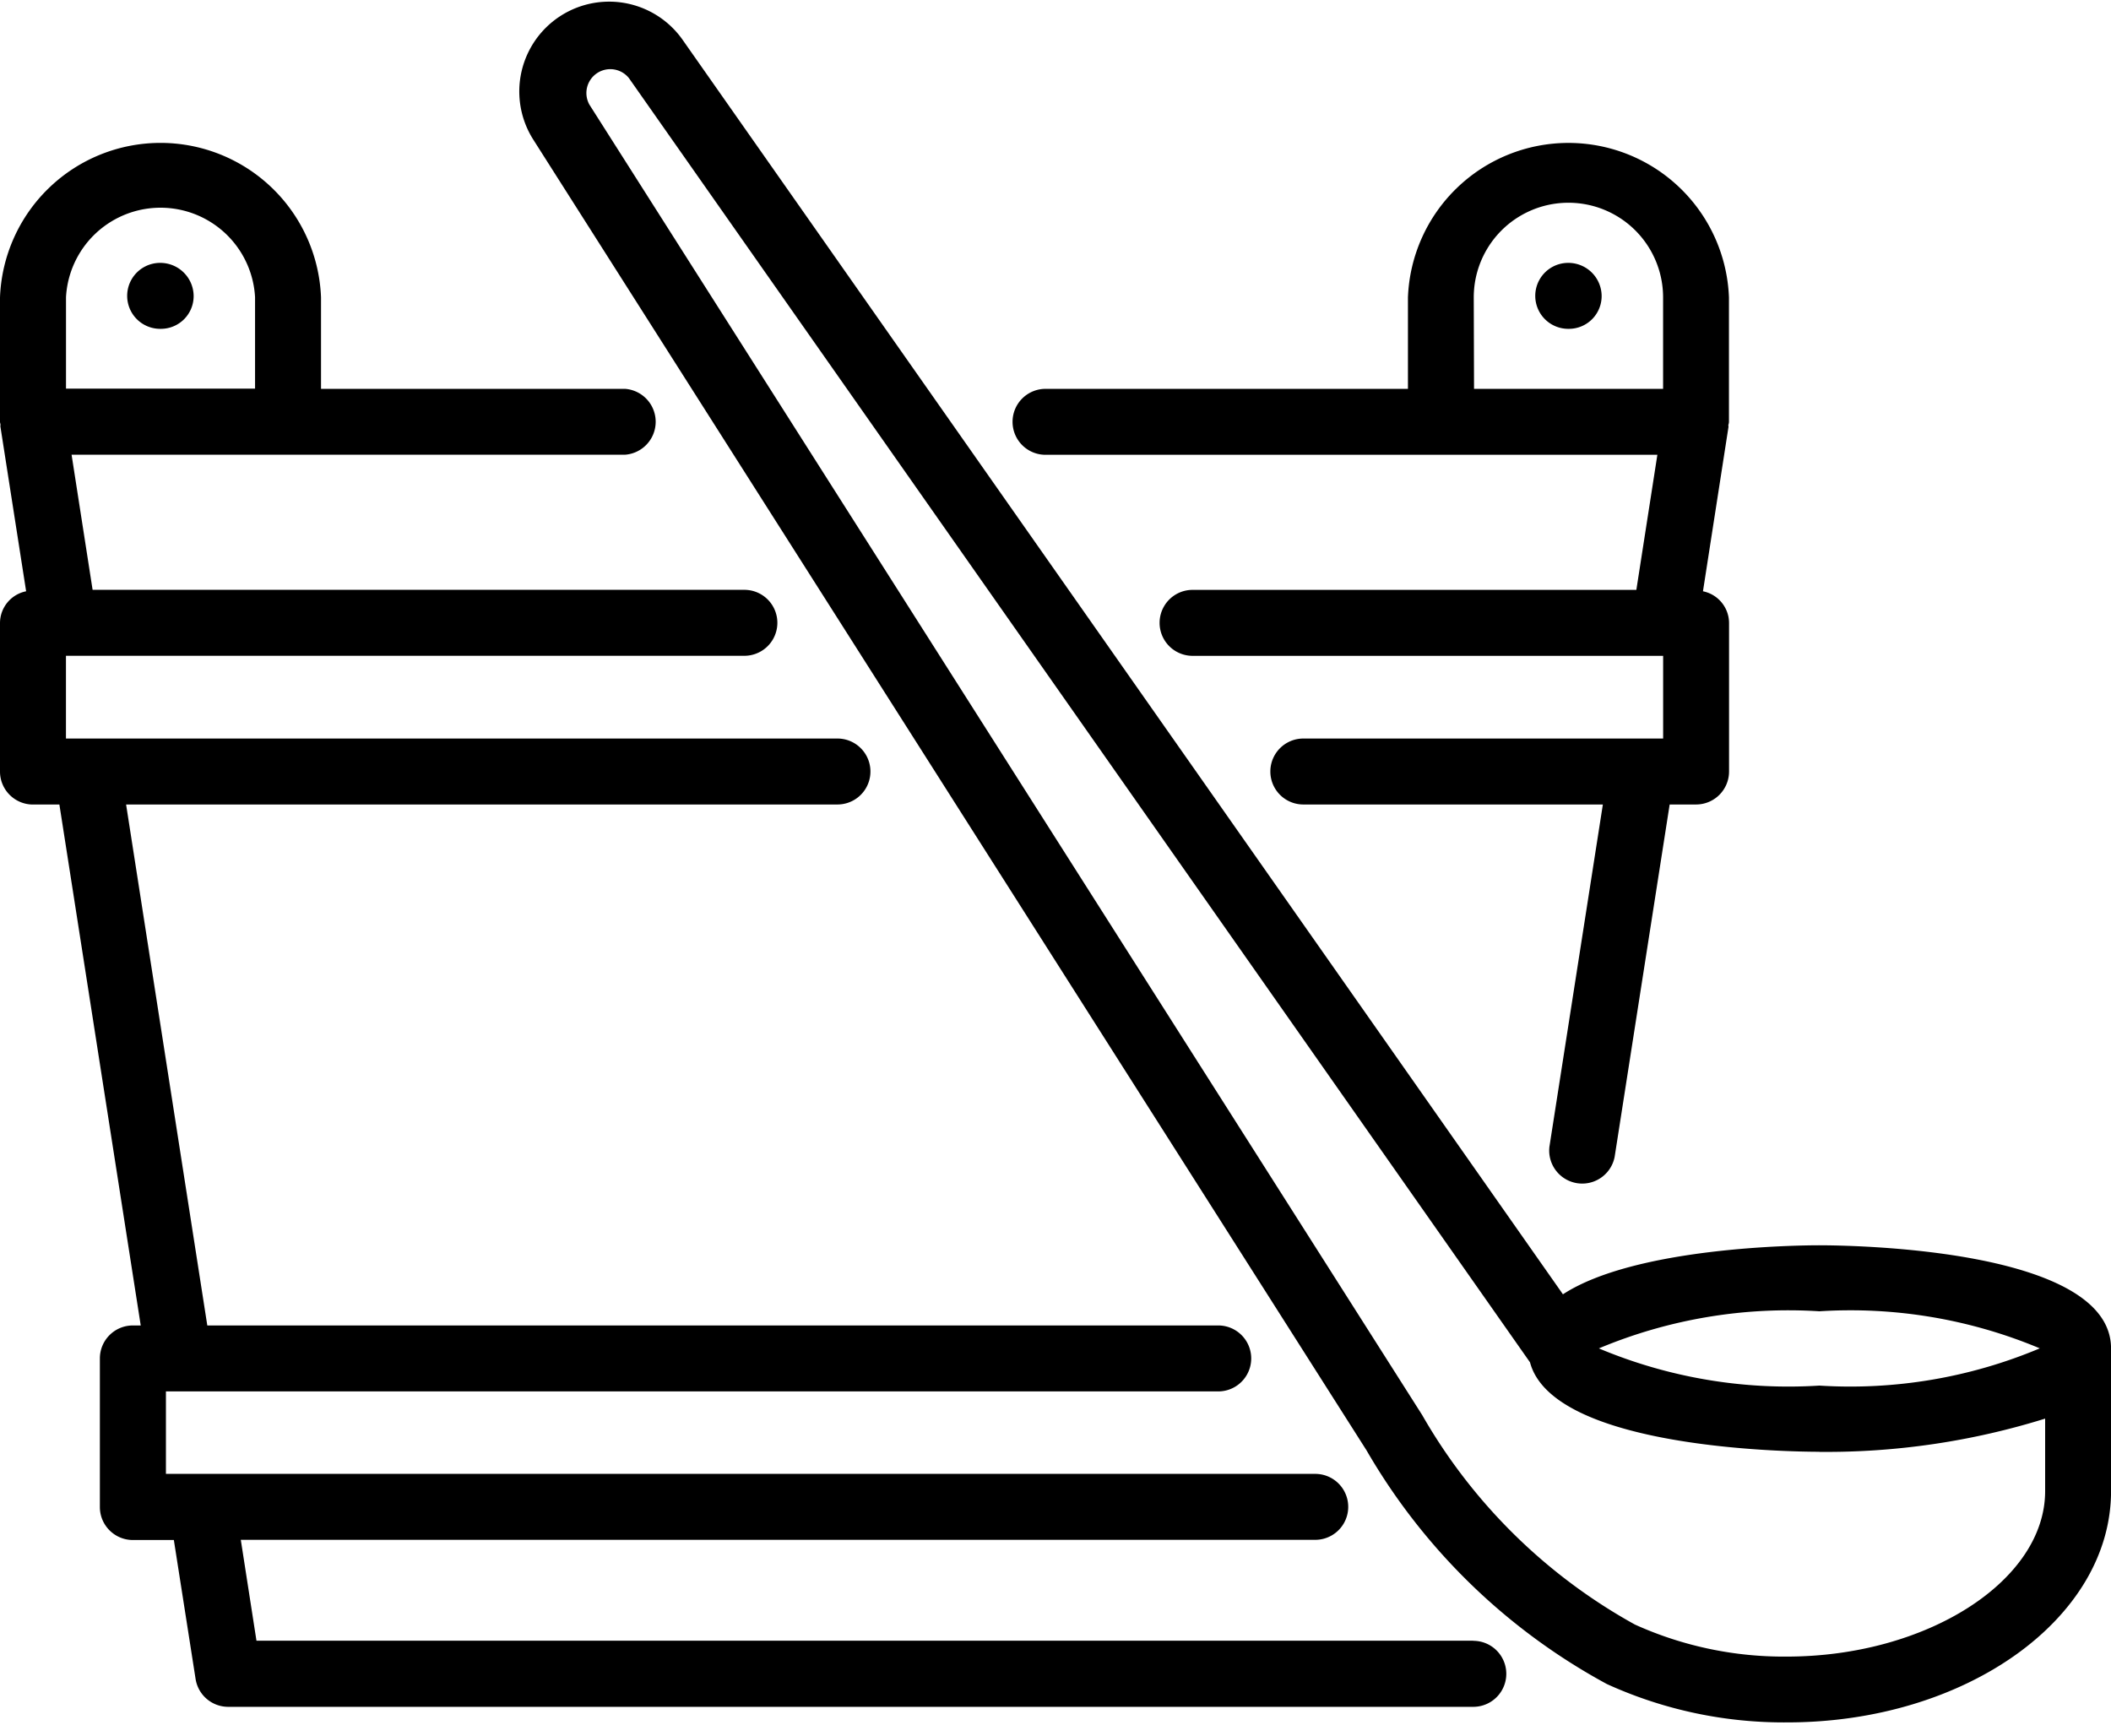
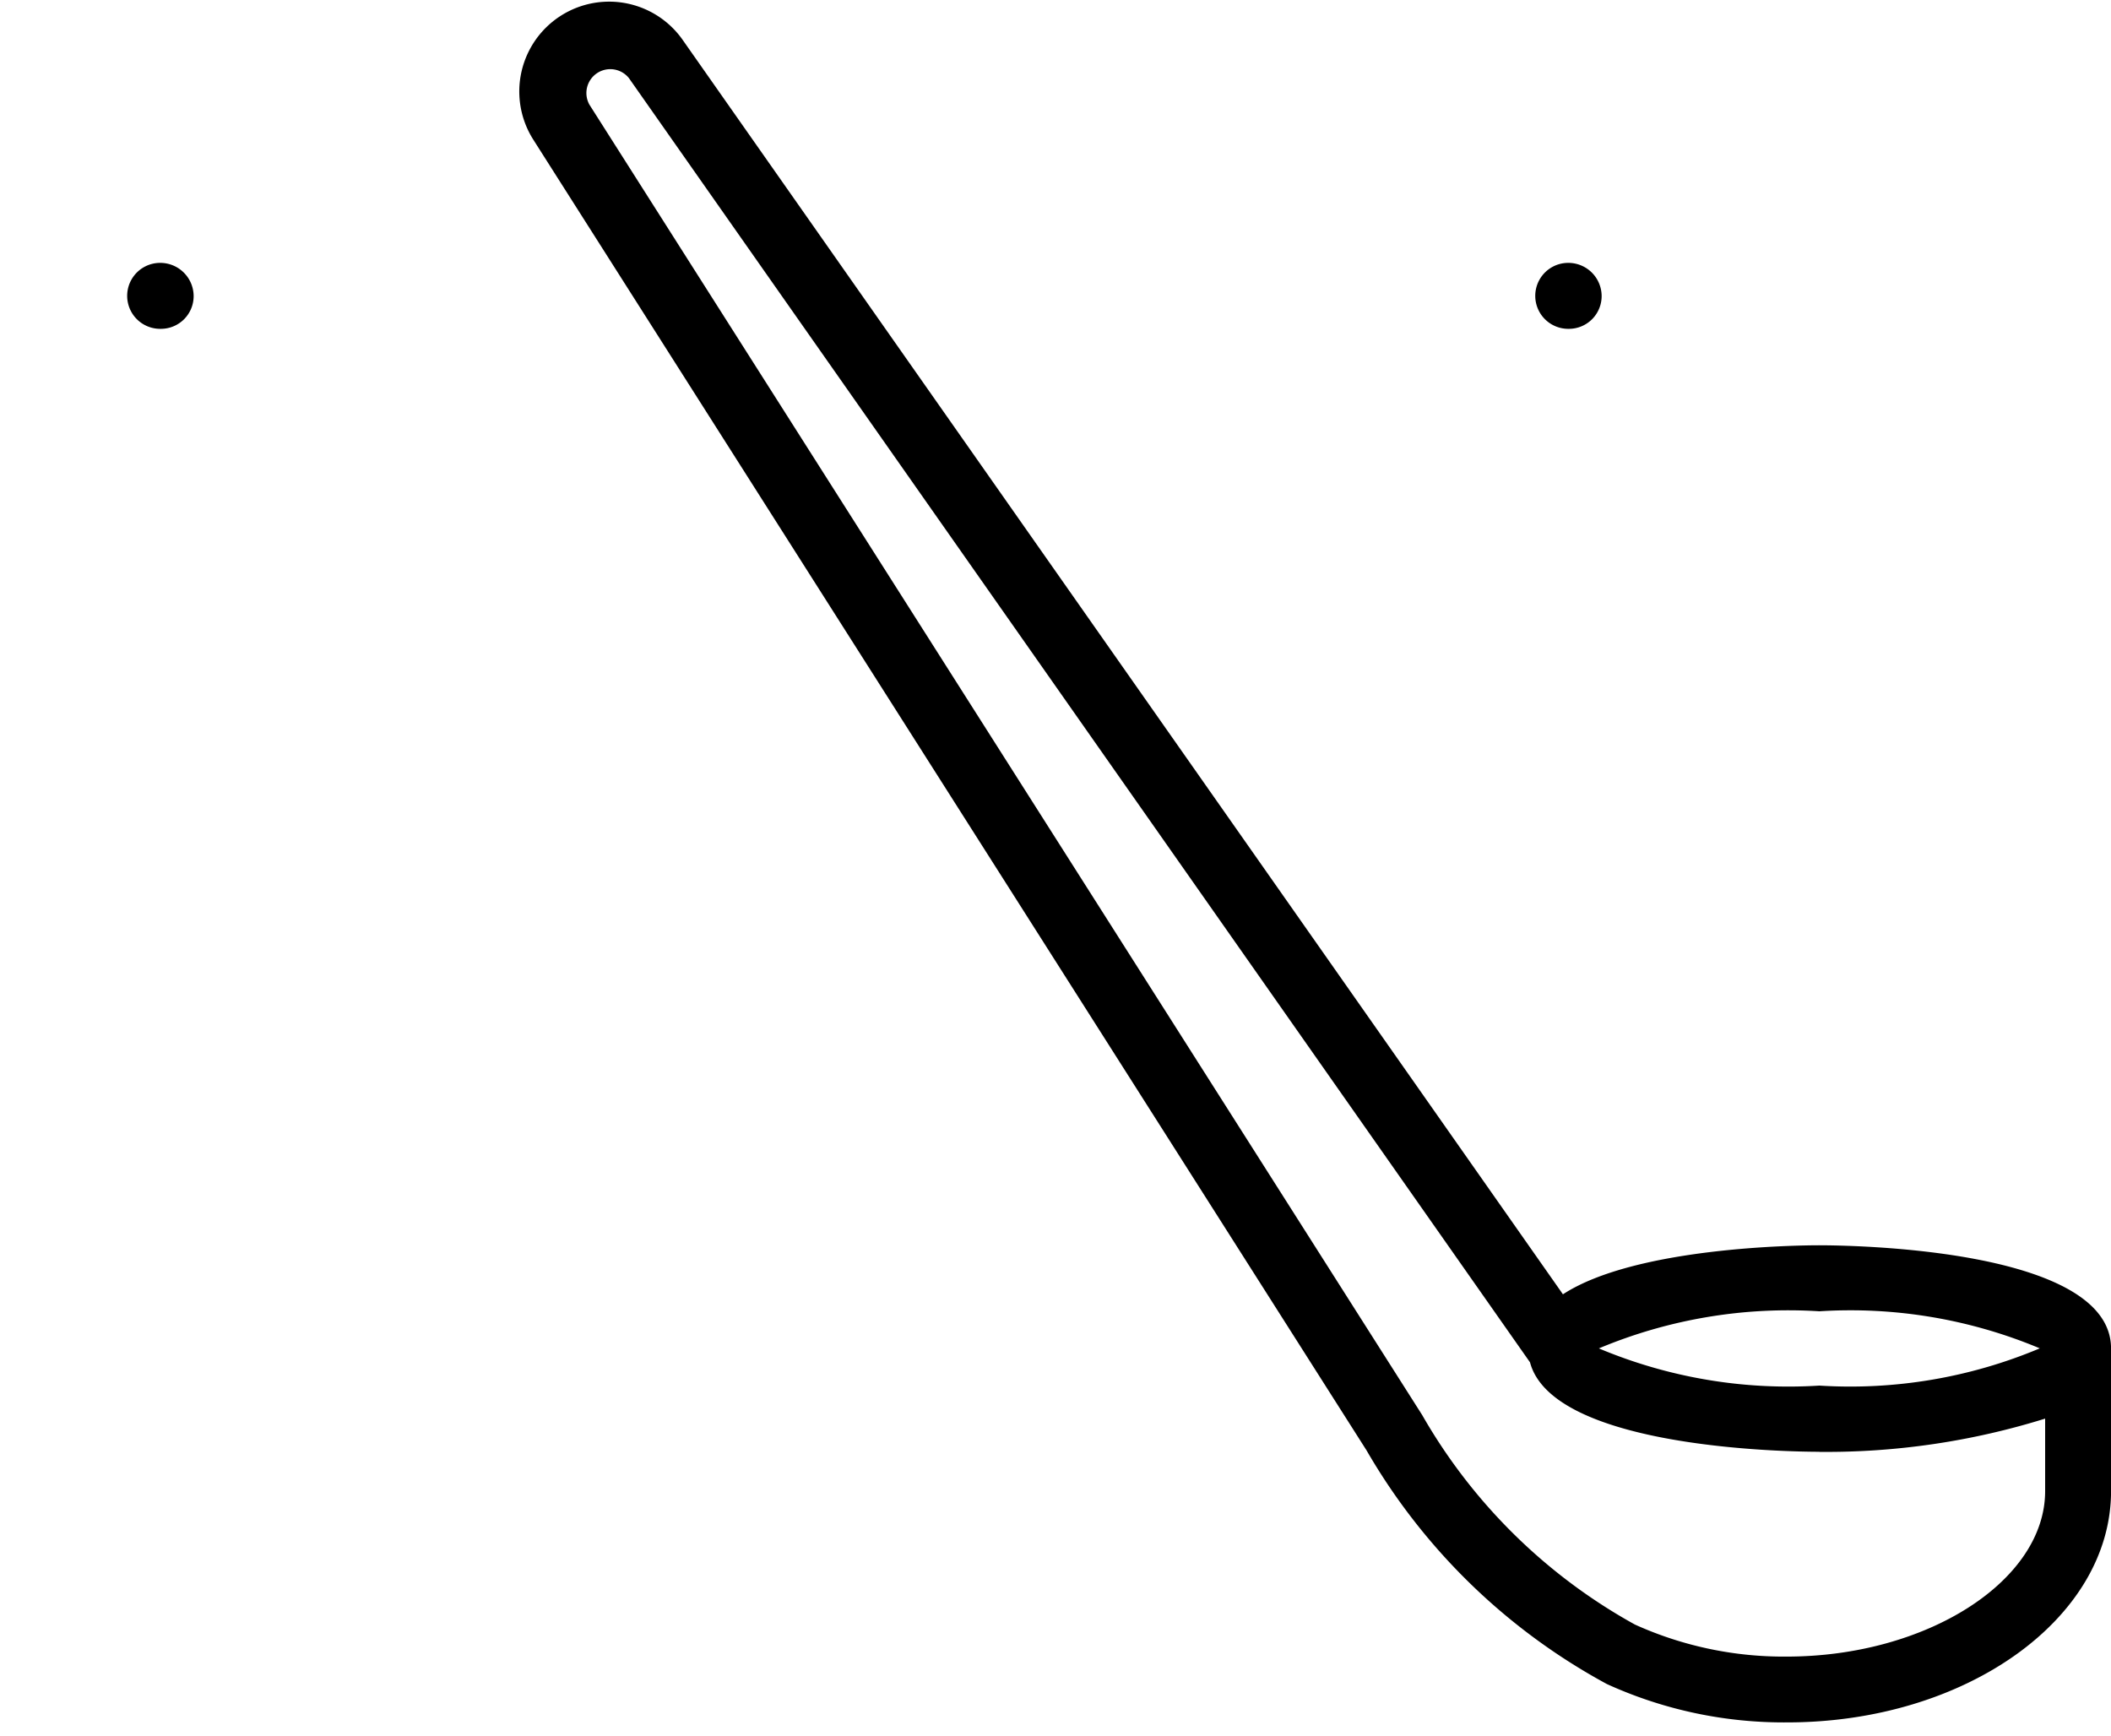
<svg xmlns="http://www.w3.org/2000/svg" width="45" height="37" viewBox="0 0 45 37" fill="none">
-   <path d="M31.407 34.976H5.467l-.334-2.15h22.904a.703.703 0 100-1.406h-24.5v-1.758h22.432a.703.703 0 100-1.406H4.419L2.688 17.15h15.164a.703.703 0 100-1.406H1.406V13.98h14.462a.703.703 0 100-1.406H1.974l-.448-2.88h11.793a.704.704 0 000-1.405H6.843v-1.95A3.424 3.424 0 000 6.34v2.653c0 .02.009.037.01.056.002.02-.005.035 0 .053l.547 3.503a.692.692 0 00-.557.673v3.17c0 .388.315.703.703.703h.563L3 28.256h-.167a.703.703 0 00-.704.703v3.168c0 .388.315.703.704.703h.873l.463 2.96a.703.703 0 00.694.596h26.543a.703.703 0 100-1.407v-.003zm-30-28.64a2.018 2.018 0 014.03 0v1.949h-4.03v-1.95zm20.905 3.359H35.33l-.448 2.88h-9.46a.703.703 0 100 1.406h10.031v1.763h-7.67a.703.703 0 100 1.406h6.385l-1.139 7.295a.704.704 0 001.39.218l1.173-7.513h.563a.703.703 0 00.703-.703v-3.17a.693.693 0 00-.556-.672l.544-3.504c0-.017-.006-.035 0-.052a.198.198 0 00.01-.057V6.34a3.424 3.424 0 00-6.843 0v1.95h-7.699a.703.703 0 100 1.405zm9.104-3.355a2.017 2.017 0 014.036 0v1.95h-4.03l-.006-1.95z" fill="#000" />
  <path d="M33.43 5.604a.703.703 0 100 1.406h.02-.002a.698.698 0 00.694-.703.71.71 0 00-.712-.703zm-30.016 0a.703.703 0 100 1.406h.02a.698.698 0 00.694-.703.712.712 0 00-.714-.703zm35.369 20.943c-.49 0-3.925.041-5.466 1.045L14.557.857a1.915 1.915 0 00-3.183 2.129l17.759 27.937a13.139 13.139 0 005.122 4.978 9.088 9.088 0 003.832.817c3.811.004 6.914-2.211 6.914-4.929v-3.044c0-2.136-5.581-2.198-6.218-2.198zm0 1.407a10.437 10.437 0 014.699.79 10.416 10.416 0 01-4.699.794 10.427 10.427 0 01-4.7-.793 10.45 10.45 0 014.7-.791zm-.696 7.361a7.688 7.688 0 01-3.236-.683 11.802 11.802 0 01-4.535-4.467L12.564 2.23a.509.509 0 01.844-.563l19.207 27.375c.49 1.847 5.564 1.907 6.169 1.907v.002a15.67 15.67 0 004.812-.709v1.547c-.001 1.913-2.524 3.526-5.509 3.526z" fill="#000" />
</svg>